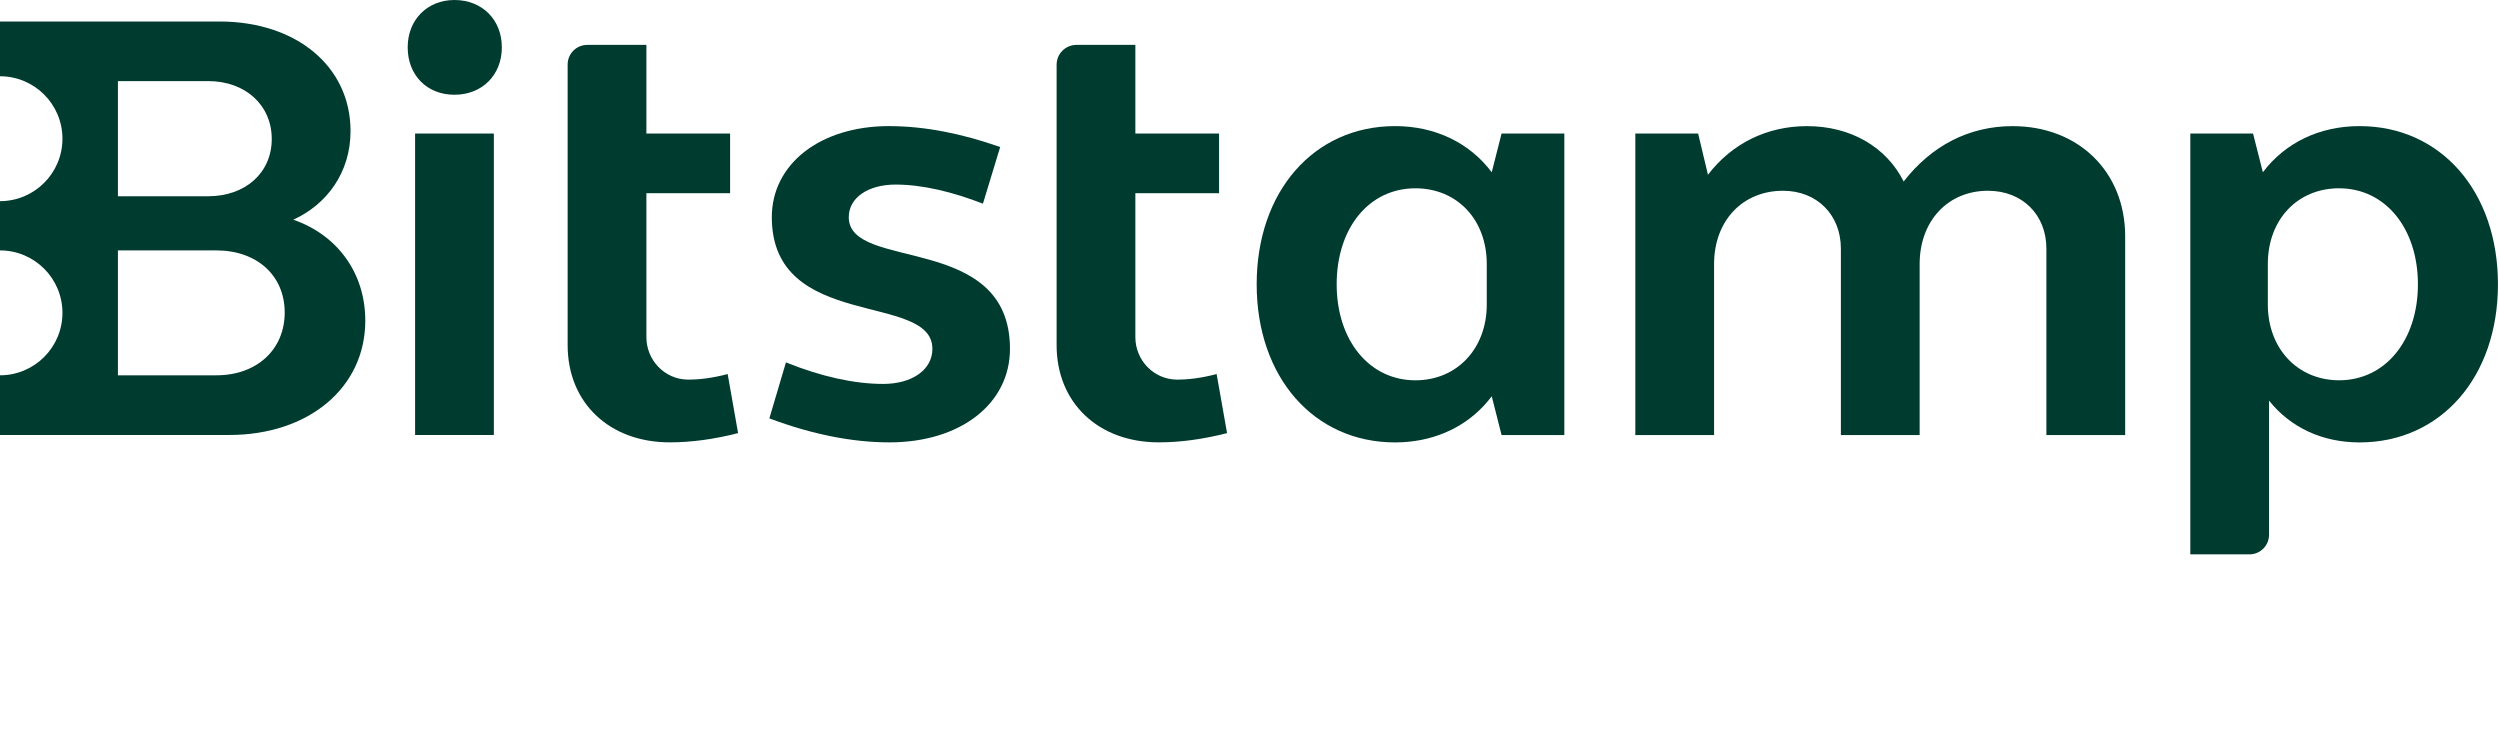
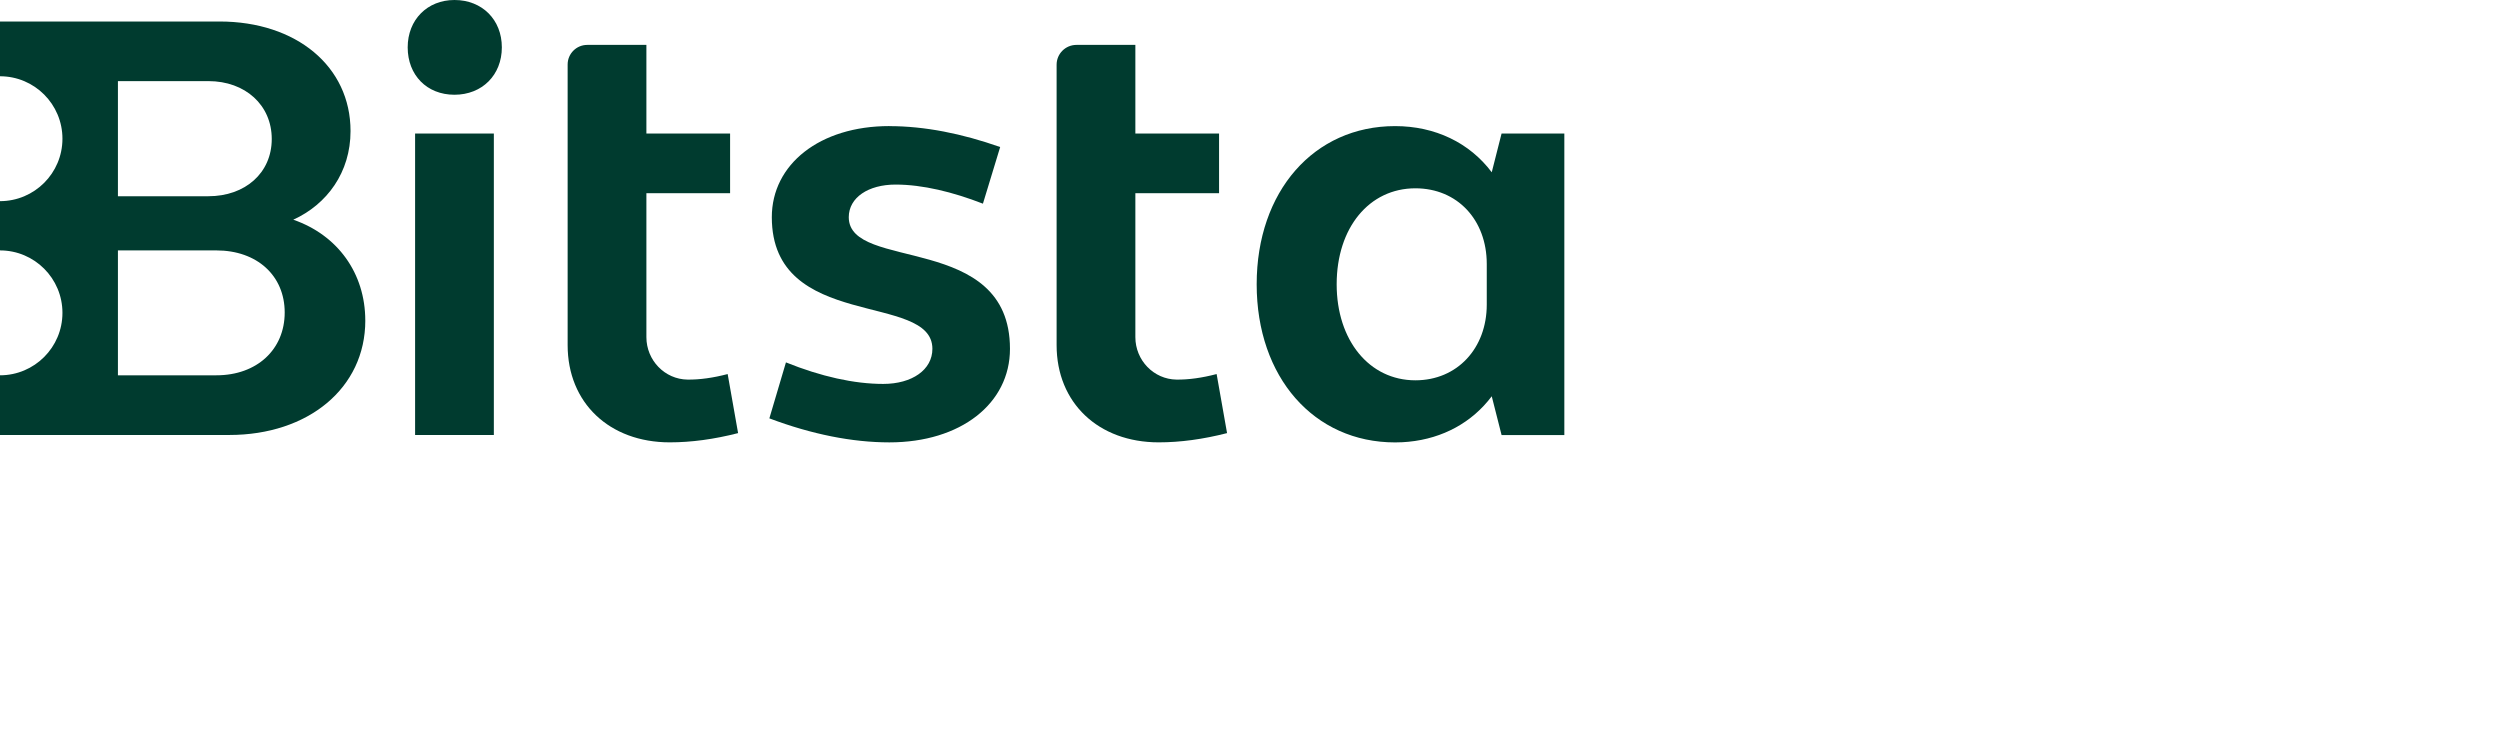
<svg xmlns="http://www.w3.org/2000/svg" viewBox="32 120 267 79">
  <path d="M71.012 154.237C71.012 149.176 68.055 145.102 63.323 143.464C66.935 141.819 69.437 138.4 69.437 133.997C69.437 127.095 63.652 122.296 55.437 122.296H32V128.145C35.685 128.145 38.669 131.132 38.669 134.814C38.669 138.496 35.682 141.483 32 141.483V146.744C35.685 146.744 38.669 149.731 38.669 153.413C38.669 157.095 35.682 160.082 32 160.082V166.456H56.487C64.901 166.456 71.015 161.461 71.015 154.23M44.594 128.663H54.254C58.202 128.663 61.023 131.229 61.023 134.844C61.023 138.459 58.202 140.958 54.254 140.958H44.594V128.667V128.663ZM44.594 160.082V146.744H55.111C59.448 146.744 62.406 149.435 62.406 153.376C62.406 157.318 59.448 160.082 55.111 160.082H44.594V160.082Z" fill="#003B2F" />
  <path d="M80.536 120C83.493 120 85.597 122.103 85.597 125.058C85.597 128.012 83.493 130.119 80.536 130.119C77.579 130.119 75.541 128.015 75.541 125.058C75.541 122.1 77.645 120 80.536 120M76.332 134.259H84.743V166.459H76.332V134.259Z" fill="#003B2F" />
  <path d="M101.035 134.259H109.974V140.633H101.035V156.011C101.035 158.467 102.986 160.514 105.441 160.541C106.721 160.554 108.146 160.361 109.715 159.949L110.828 166.256C108.263 166.914 105.833 167.243 103.531 167.243C97.094 167.243 92.624 163.036 92.624 156.859V126.889C92.624 125.732 93.562 124.795 94.718 124.795H101.035V134.259V134.259Z" fill="#003B2F" />
  <path d="M126.988 133.471C130.736 133.471 134.741 134.262 138.818 135.705L136.977 141.752C133.757 140.503 130.537 139.712 127.643 139.712C124.748 139.712 122.648 141.091 122.648 143.198C122.648 149.043 139.865 144.773 139.865 157.258C139.865 163.106 134.604 167.246 126.981 167.246C123.04 167.246 118.704 166.389 114.168 164.681L115.939 158.703C119.687 160.215 123.233 161.003 126.324 161.003C129.414 161.003 131.58 159.491 131.58 157.254C131.58 151.143 114.43 155.413 114.43 143.195C114.43 137.539 119.555 133.465 126.981 133.465" fill="#003B2F" />
  <path d="M153.257 134.259H162.196V140.633H153.257V156.011C153.257 158.467 155.207 160.514 157.663 160.541C158.942 160.554 160.368 160.361 161.936 159.949L163.05 166.256C160.484 166.914 158.055 167.243 155.752 167.243C149.316 167.243 144.846 163.036 144.846 156.859V126.912C144.846 125.742 145.793 124.795 146.963 124.795H153.257V134.259V134.259Z" fill="#003B2F" />
-   <path d="M206.657 134.259H213.36L214.41 138.665C216.975 135.312 220.72 133.471 224.99 133.471C229.659 133.471 233.474 135.704 235.311 139.386C238.266 135.575 242.276 133.471 246.942 133.471C253.973 133.471 258.968 138.333 258.968 145.235V166.462H250.554V146.547C250.554 142.939 247.992 140.373 244.313 140.373C240.04 140.373 237.019 143.593 237.019 148.192V166.462H228.606V146.547C228.606 142.939 226.044 140.373 222.428 140.373C218.092 140.373 215.064 143.593 215.064 148.192V166.462H206.654V134.262L206.657 134.259Z" fill="#003B2F" />
-   <path d="M265.923 134.259H272.625L273.675 138.399C276.045 135.246 279.723 133.468 283.997 133.468C292.67 133.468 298.781 140.436 298.781 150.362C298.781 160.288 292.67 167.25 283.997 167.25C280.052 167.25 276.633 165.675 274.333 162.784V177.112C274.333 178.269 273.396 179.206 272.24 179.206H265.926V134.259H265.923ZM281.827 140.107C277.361 140.107 274.204 143.46 274.204 148.192V152.529C274.204 157.194 277.357 160.614 281.827 160.614C286.755 160.614 290.234 156.34 290.234 150.365C290.234 144.391 286.755 140.111 281.827 140.111" fill="#003B2F" />
  <path d="M199.071 150.671V134.259H192.368L191.318 138.399C188.949 135.246 185.27 133.468 180.997 133.468C172.324 133.468 166.213 140.436 166.213 150.362C166.213 160.288 172.327 167.25 180.997 167.25C181.256 167.25 181.509 167.243 181.765 167.23C181.947 167.22 182.123 167.203 182.303 167.19C182.356 167.187 182.409 167.183 182.459 167.177C186.104 166.818 189.225 165.11 191.318 162.322L192.368 166.462H199.071V150.668V150.671ZM174.756 150.365C174.756 144.314 178.236 140.111 183.164 140.111C187.63 140.111 190.786 143.464 190.786 148.196V152.532C190.786 157.198 187.633 160.617 183.164 160.617C178.236 160.617 174.756 156.344 174.756 150.369V150.365Z" fill="#003B2F" />
</svg>